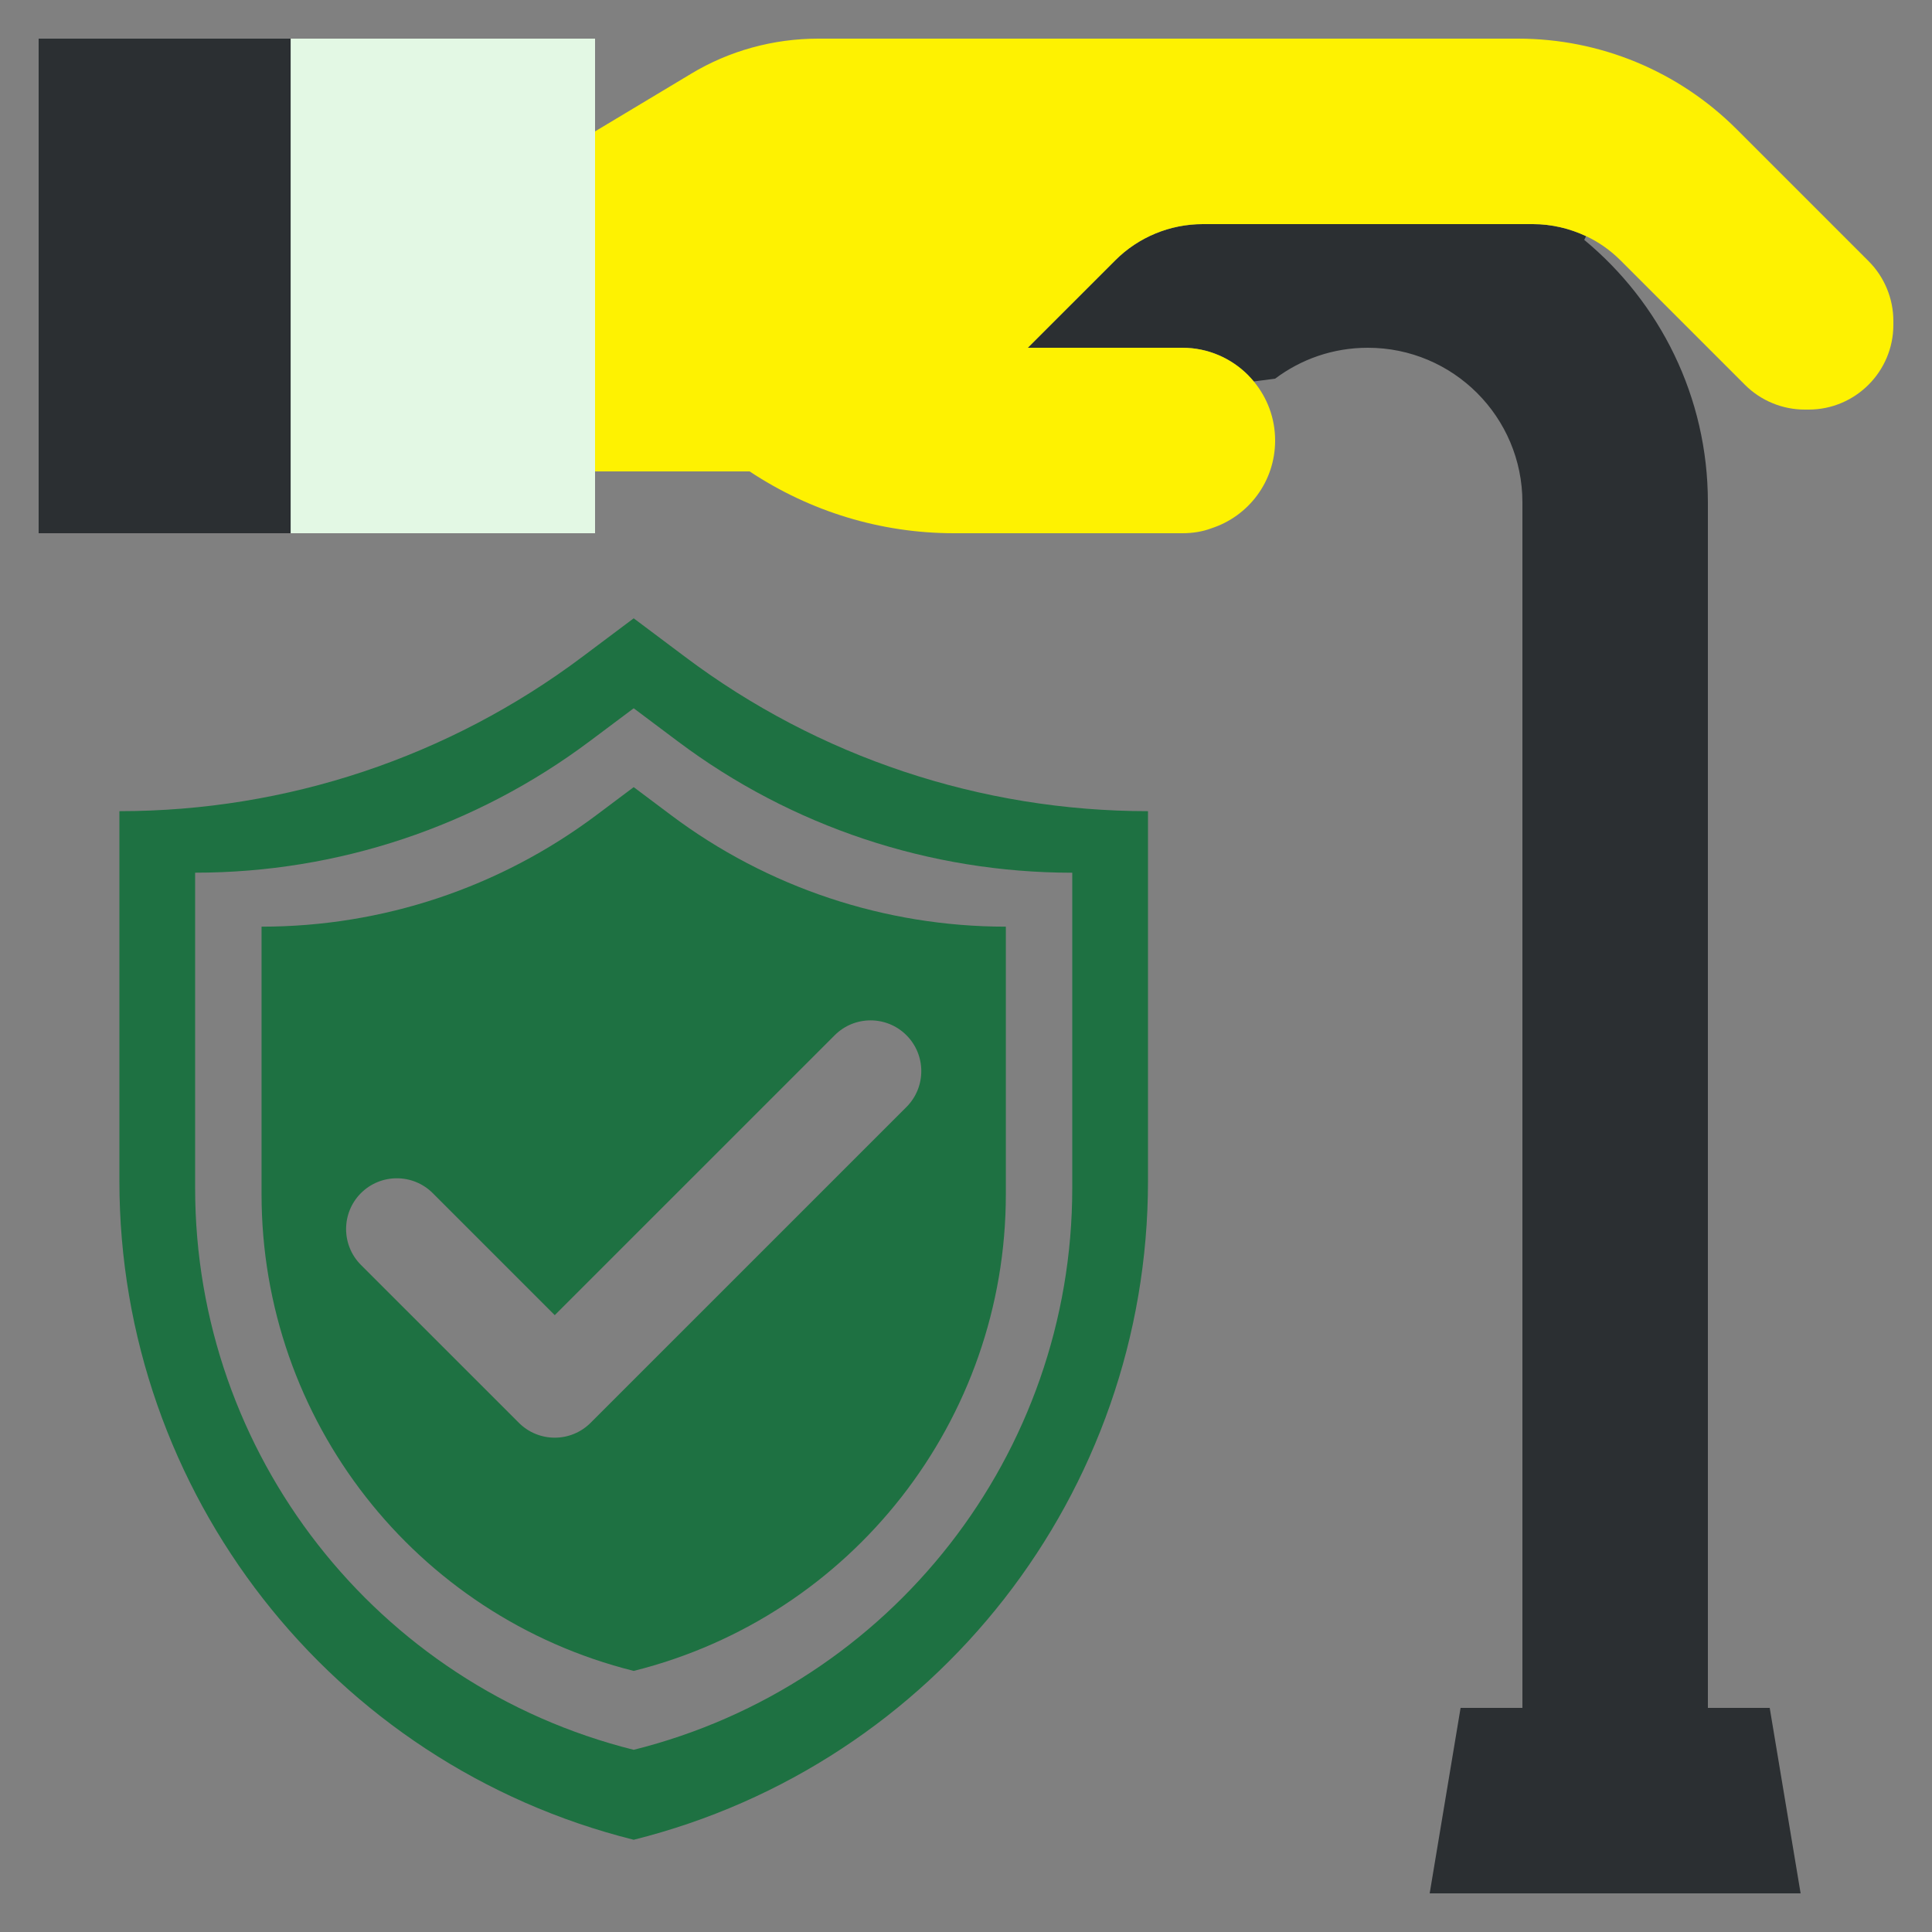
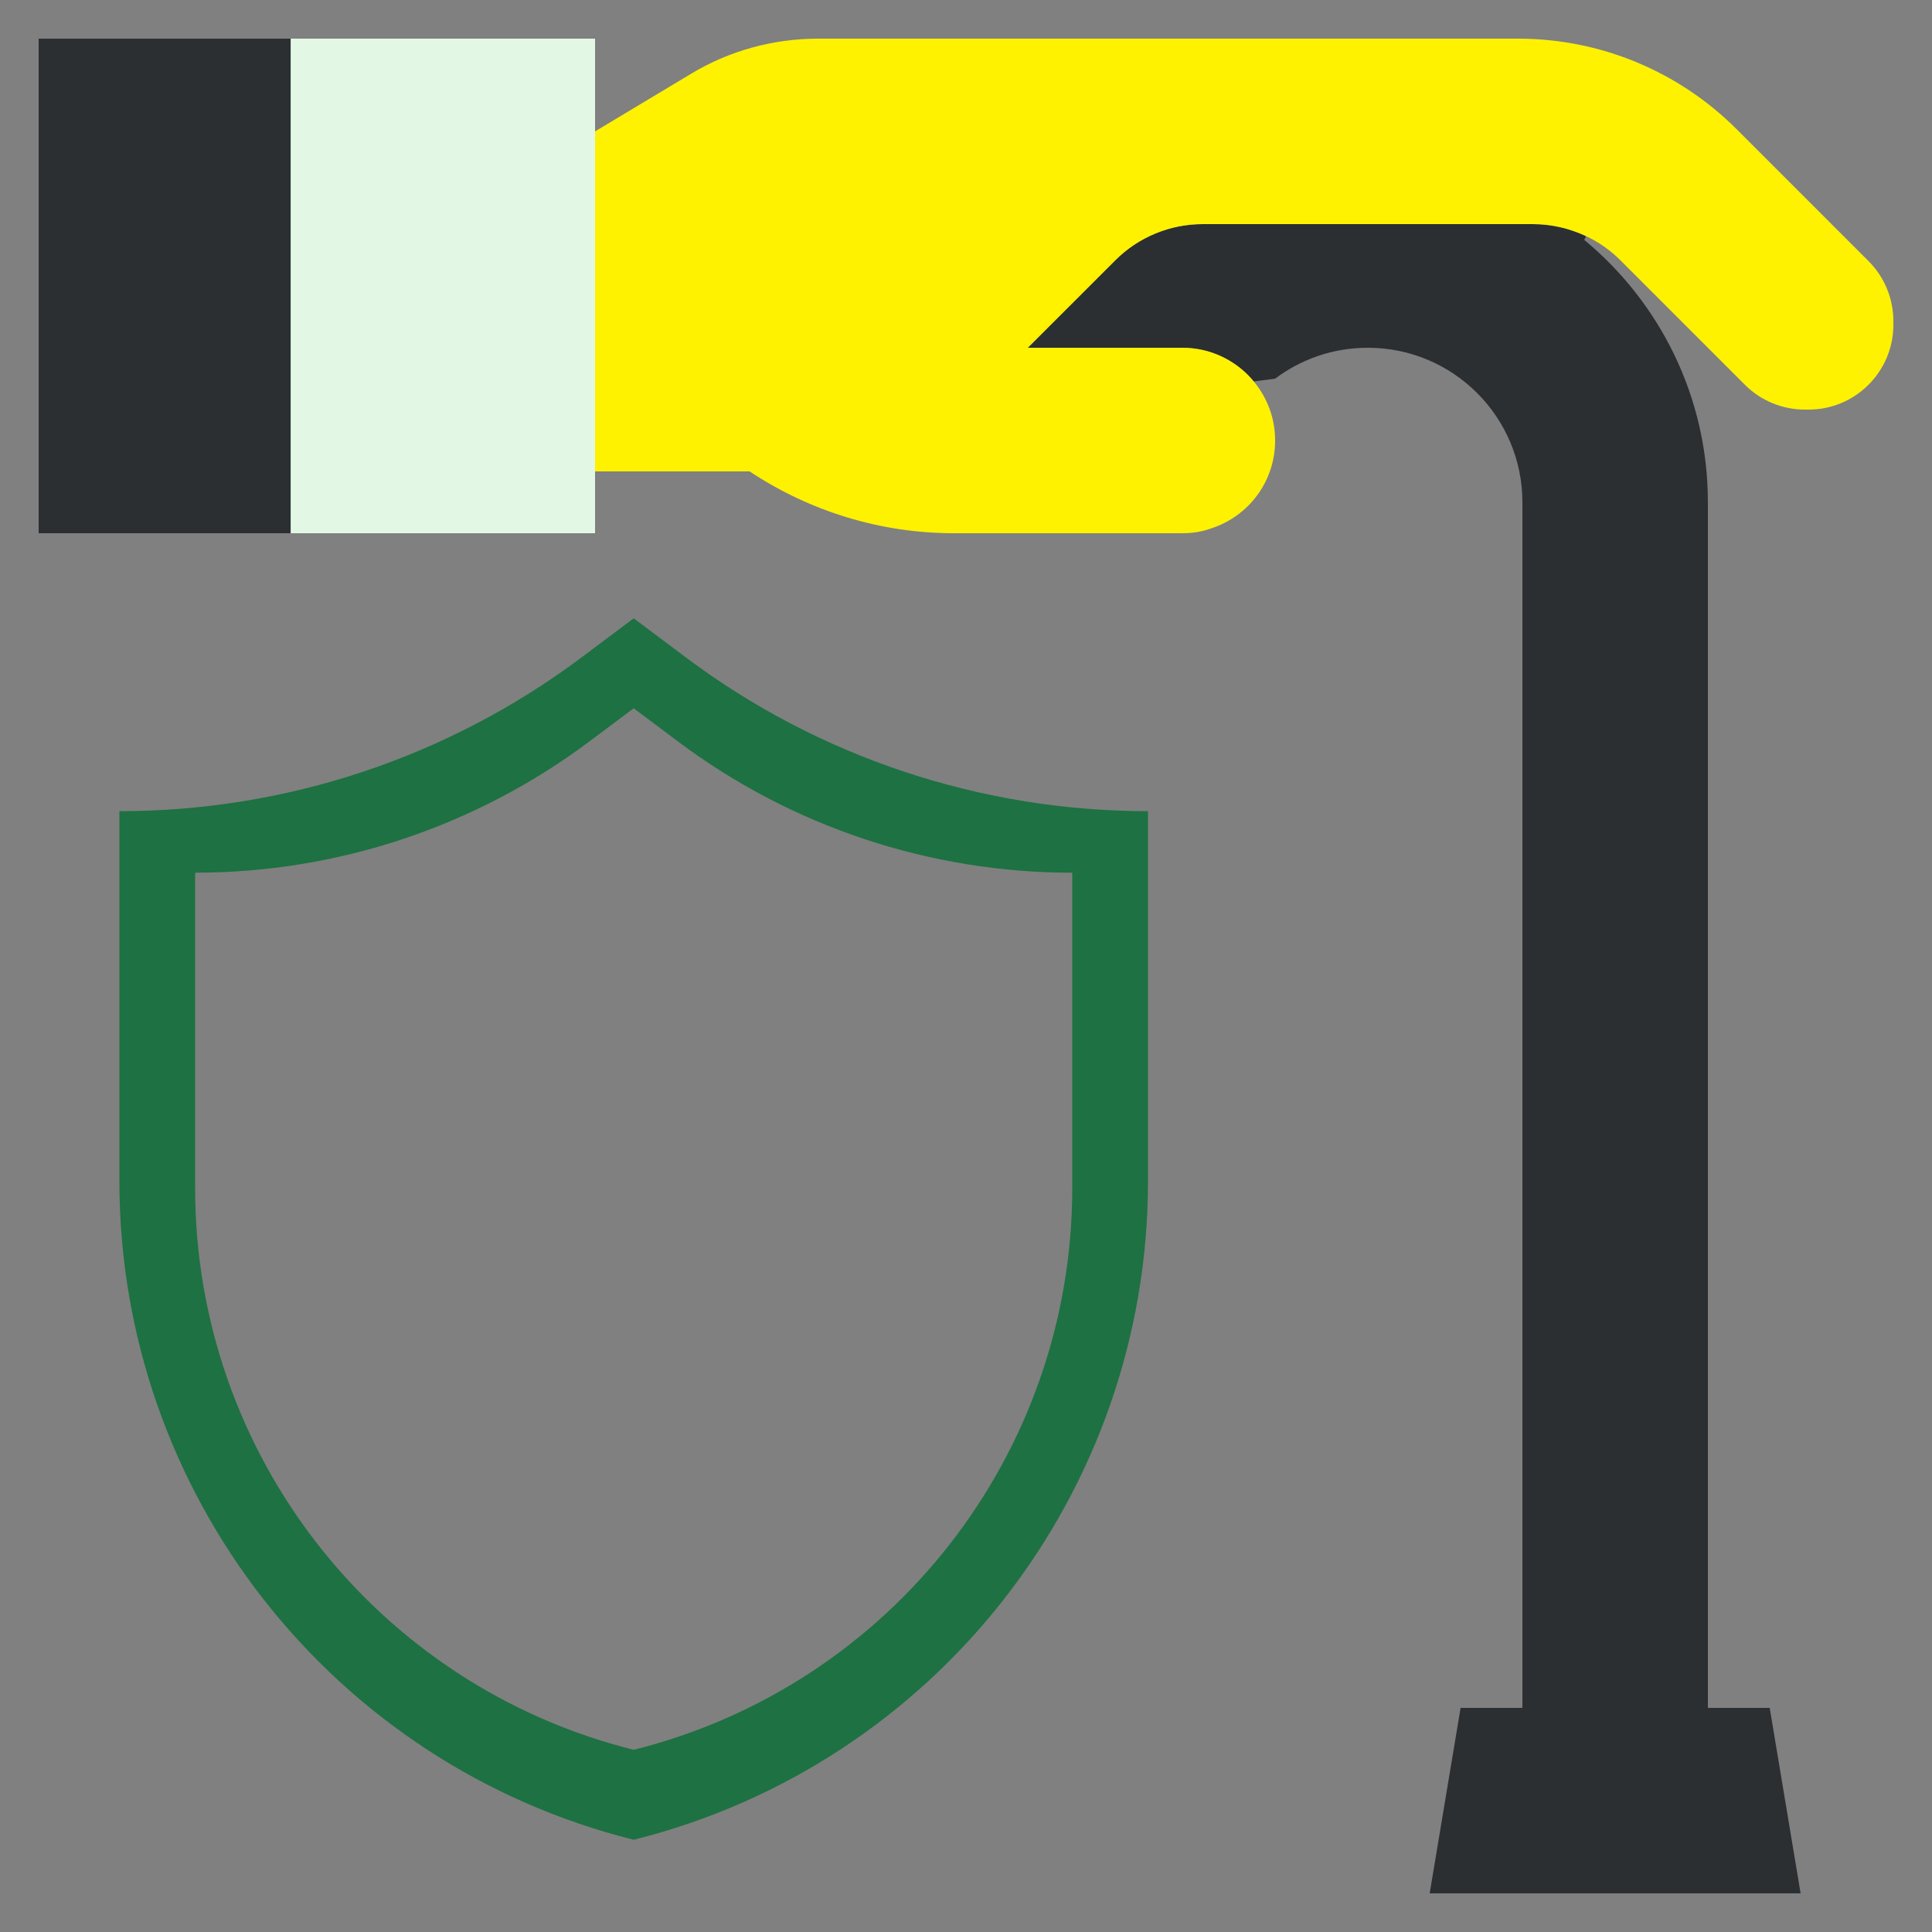
<svg xmlns="http://www.w3.org/2000/svg" version="1.1" x="0px" y="0px" viewBox="0 0 500 500" style="enable-background:new 0 0 500 500;" xml:space="preserve">
  <rect x="0" y="0" width="500" height="500" fill="#808080" stroke="none" />
  <style type="text/css">
	.st0{fill:#1E7142;}
	.st1{fill:#FEF201;}
	.st2{fill:#E3F8E4;}
	.st3{fill:#2B2F32;}
	.st4{fill:#FFFFFF;}
	.st5{fill:#FFF5F5;}
	.st6{fill:#0D8944;}
	.st7{fill:#3BB54A;}
	.st8{fill-rule:evenodd;clip-rule:evenodd;fill:#E3F8E4;}
	.st9{fill-rule:evenodd;clip-rule:evenodd;fill:#FFFFFF;}
	.st10{fill-rule:evenodd;clip-rule:evenodd;fill:#2B2F32;}
	.st11{fill-rule:evenodd;clip-rule:evenodd;fill:#1E7142;stroke:#FFFFFF;stroke-width:10;stroke-miterlimit:10;}
</style>
  <g id="Layer_1">
</g>
  <g id="Layer_6">
    <path class="st3" d="M154,122v16H10V10h144v24V122z" />
    <path class="st2" d="M154,122v16H75.22V10H154v24V122z" />
    <path class="st3" d="M394,442h48h16l8,48h-96l8-48H394z" />
    <path class="st3" d="M330,98l-5.52,0.72c-0.48-0.56-0.96-1.12-1.52-1.68C318.64,92.72,312.64,90,306,90h-40l22.64-22.64   c6-6,14.16-9.36,22.64-9.36h85.44c4.8,0,9.52,1.12,13.76,3.12L410,62.08c19.52,16.16,32,40.56,32,67.92v312h-48V130   c0-22.08-17.92-40-40-40C344.96,90,336.72,92.96,330,98L330,98z" />
    <path class="st1" d="M266,90h40c6.64,0,12.64,2.72,16.96,7.04c0.56,0.56,1.04,1.12,1.52,1.68c3.44,4.16,5.52,9.44,5.52,15.28   c0,10.64-6.88,19.6-16.48,22.72c-2.32,0.88-4.88,1.28-7.52,1.28h-40h-19.12c-18.88,0-37.2-5.6-52.88-16h-40V34l24.8-14.88   c9.92-6,21.36-9.12,32.96-9.12h181.12c21.2,0,41.52,8.4,56.56,23.44L483.6,67.6c4.08,4.08,6.4,9.68,6.4,15.44v1.04   c0,12.08-9.84,21.92-21.92,21.92h-1.04c-5.76,0-11.36-2.32-15.44-6.4l-32.24-32.24c-2.56-2.56-5.6-4.72-8.88-6.24   c-4.24-2-8.96-3.12-13.76-3.12h-85.44c-8.48,0-16.64,3.36-22.64,9.36L266,90z" />
-     <path class="st0" d="M164,203.71l-9.63,7.22c-12.52,9.39-26.36,16.61-40.99,21.49s-30.04,7.4-45.69,7.4v69.28   c0,58.33,39.73,109.19,96.31,123.33c56.58-14.15,96.31-65.01,96.31-123.33v-69.28c-31.24,0-61.7-10.11-86.68-28.89L164,203.71z    M234.59,267.92c5.12,5.13,5.12,13.44,0,18.57l-81.74,81.73c-2.57,2.57-5.93,3.85-9.28,3.85c-3.36,0-6.73-1.29-9.29-3.85   l-40.87-40.86c-5.12-5.13-5.12-13.45,0-18.58c5.13-5.12,13.45-5.12,18.58,0l31.58,31.58l72.45-72.44   C221.14,262.79,229.46,262.79,234.59,267.92z" />
    <path class="st0" d="M177.31,170L164,160.02L150.69,170c-17.3,12.98-36.44,22.96-56.65,29.7c-20.21,6.74-41.51,10.23-63.14,10.23   v95.75c0,80.61,54.9,150.9,133.1,170.45c78.19-19.55,133.1-89.84,133.1-170.45v-95.75C253.92,209.93,211.83,195.96,177.31,170z    M277.5,307.5c0,68.74-46.82,128.68-113.5,145.35C97.32,436.18,50.5,376.24,50.5,307.5v-81.65c18.44,0,36.6-2.98,53.84-8.73   s33.55-14.26,48.31-25.32L164,183.3l11.35,8.51c29.44,22.13,65.33,34.05,102.15,34.05V307.5z" />
  </g>
</svg>